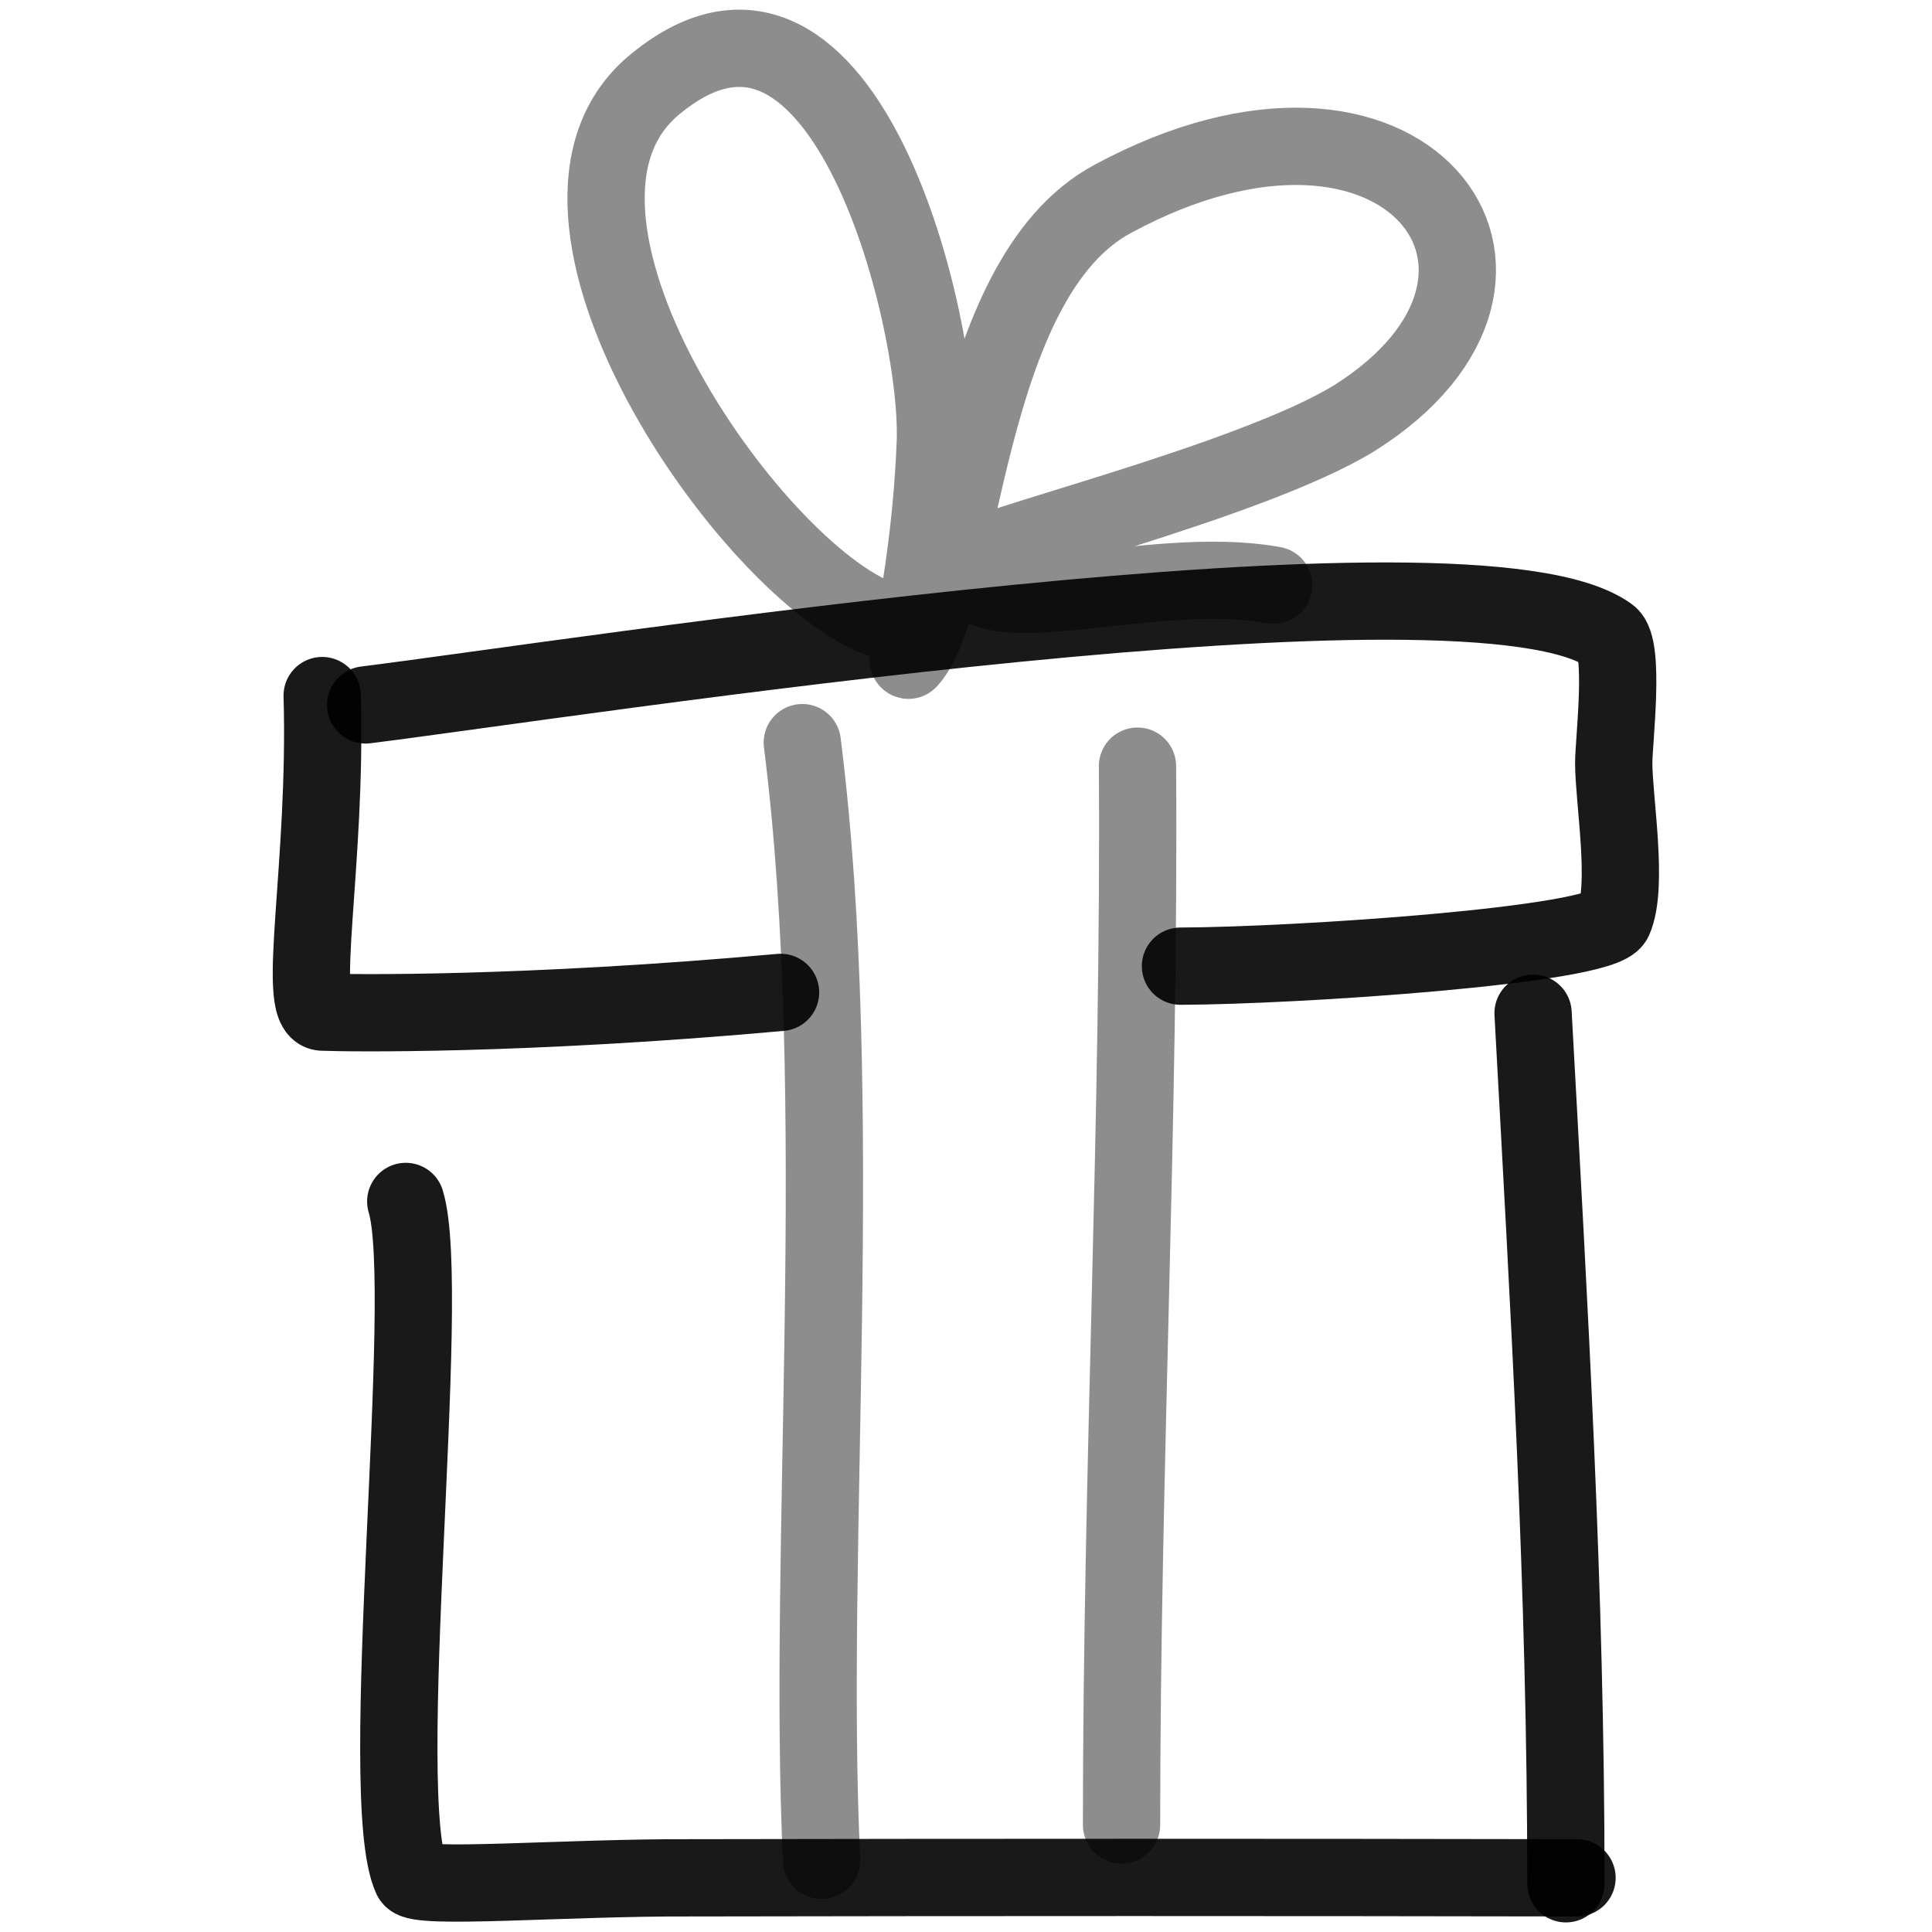
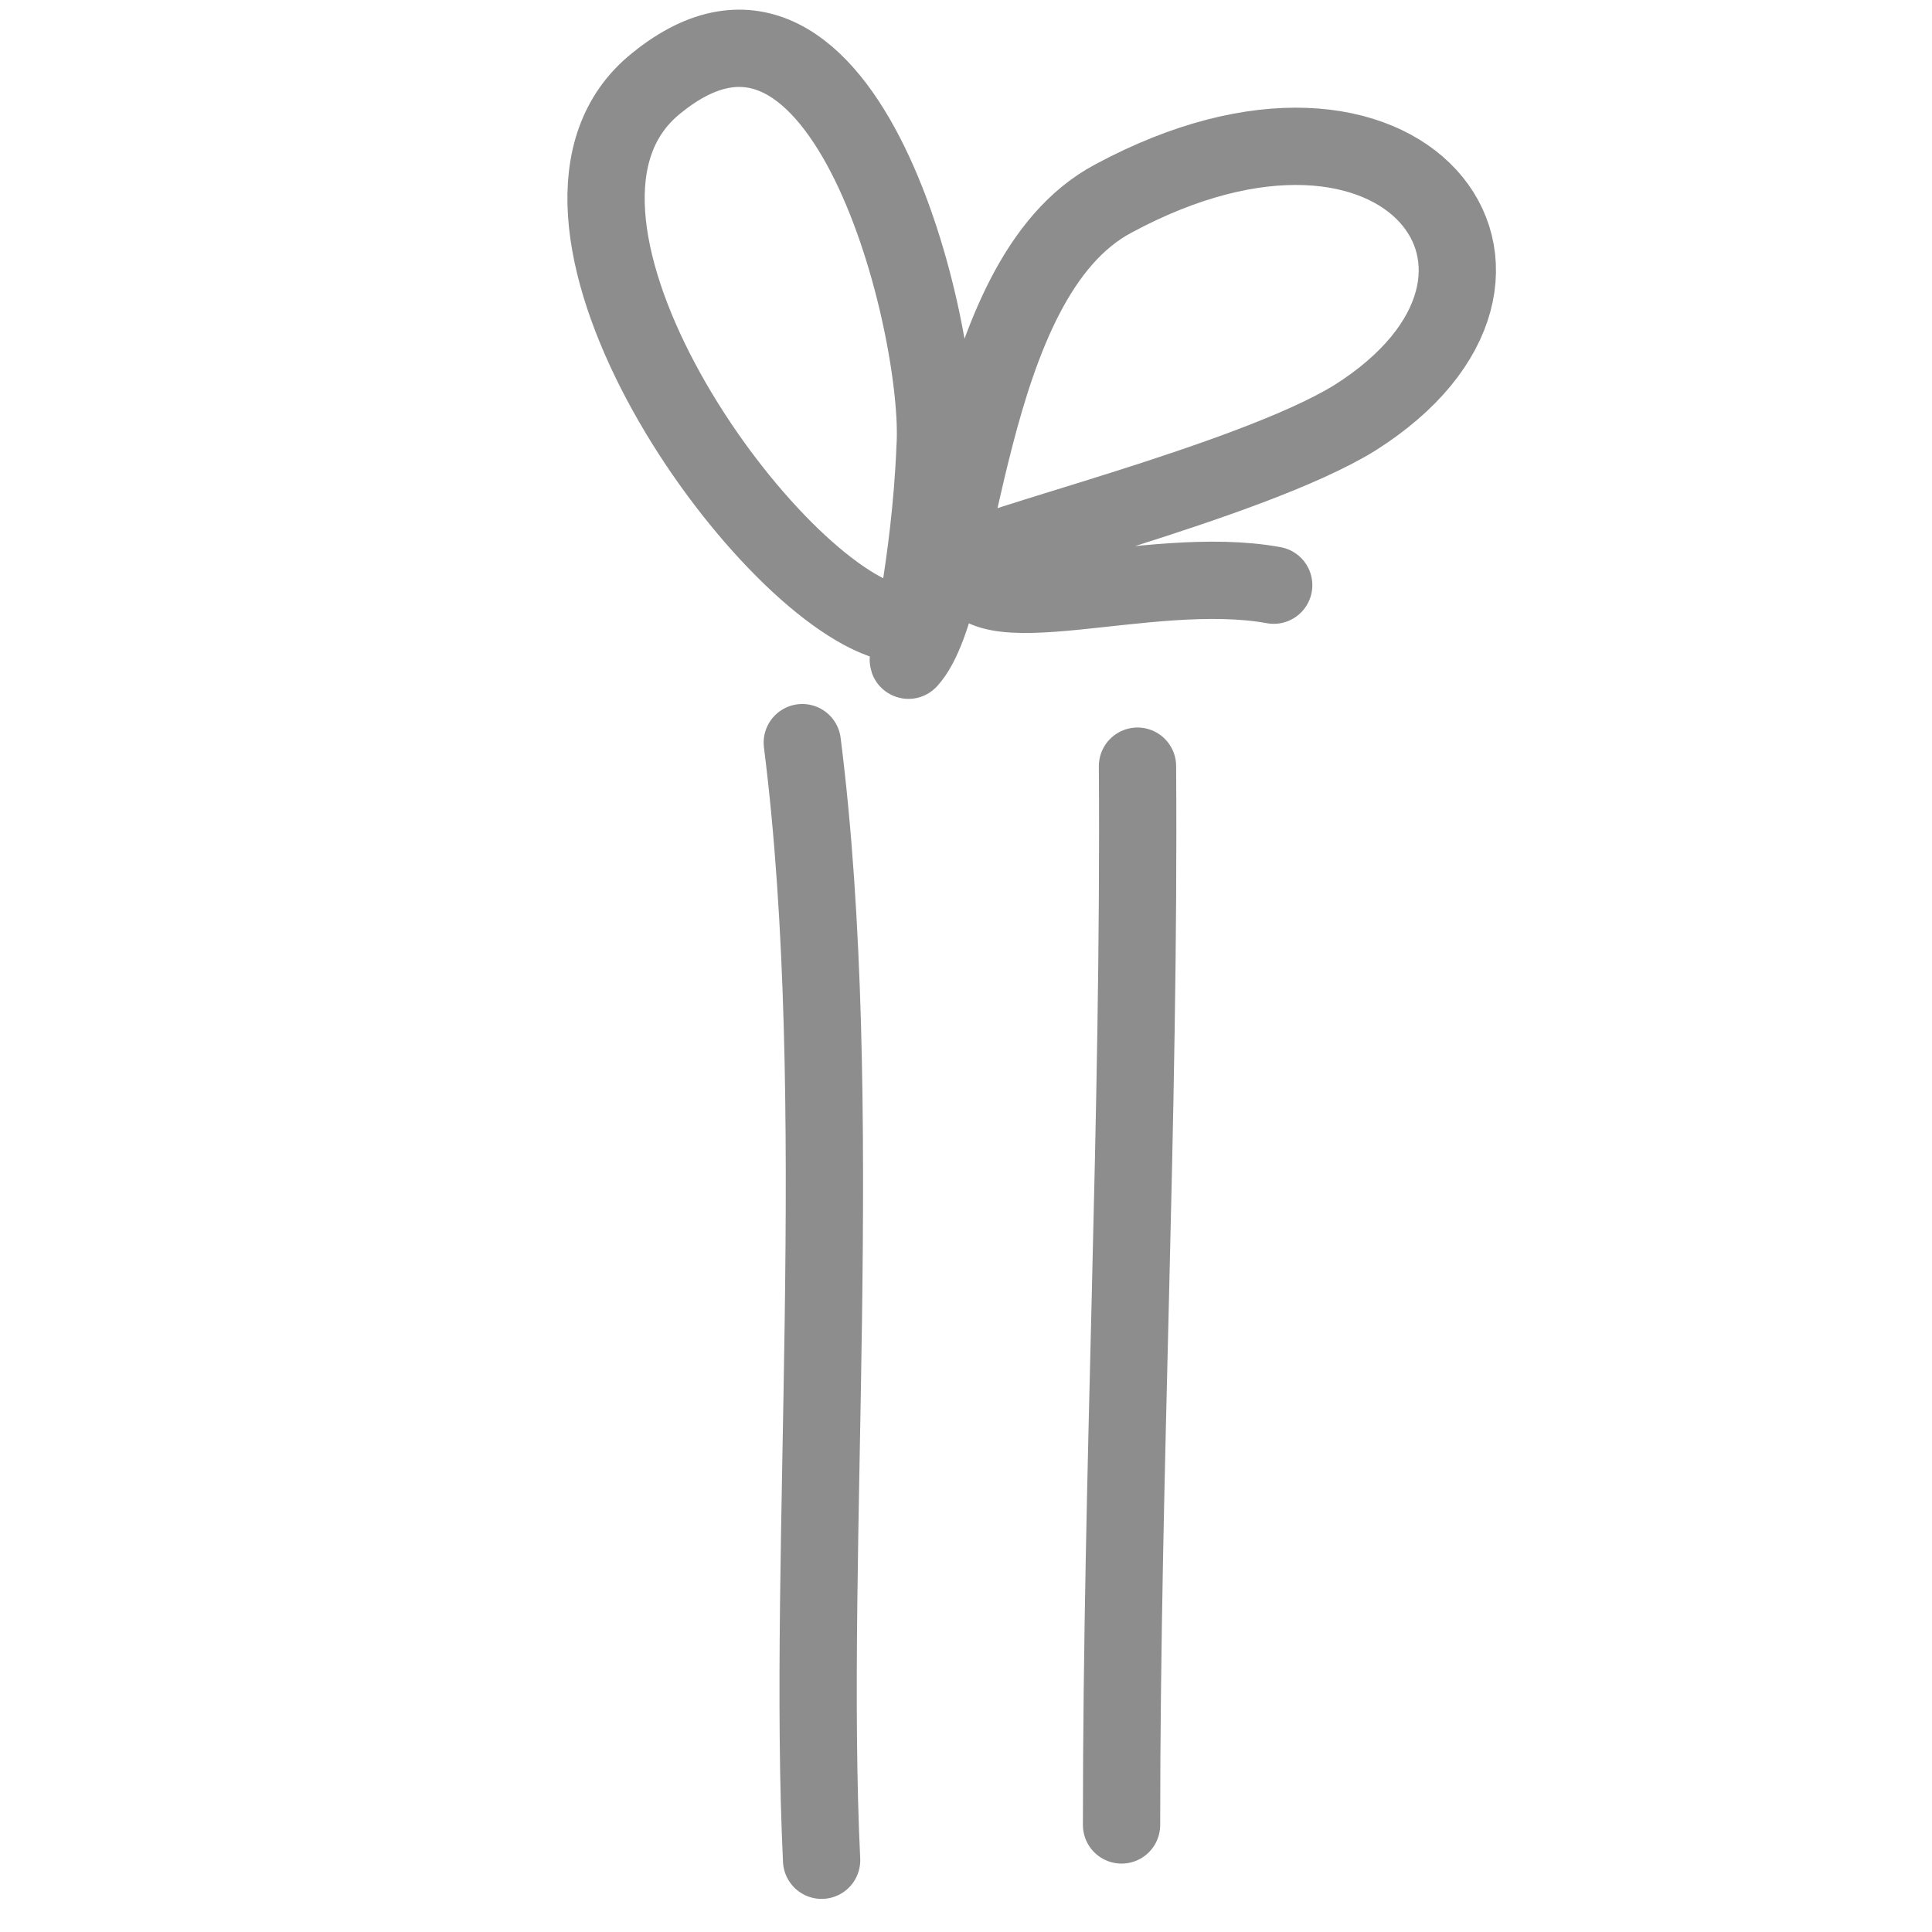
<svg xmlns="http://www.w3.org/2000/svg" version="1.1" width="100%" height="100%" id="svgWorkerArea" viewBox="0 0 400 400" style="background: white;">
  <defs id="defsdoc">
    <pattern id="patternBool" x="0" y="0" width="10" height="10" patternUnits="userSpaceOnUse" patternTransform="rotate(35)">
      <circle cx="5" cy="5" r="4" style="stroke: none;fill: #ff000070;" />
    </pattern>
  </defs>
  <g id="fileImp-213258657" class="cosito">
-     <path id="pathImp-408228377" fill="none" stroke="#000000" stroke-linecap="round" stroke-linejoin="round" stroke-opacity="0.9" stroke-width="16" class="grouped" d="M75.705 145.945C120.205 140.368 305.105 111.268 333.105 131.52 336.505 133.868 334.105 153.468 334.105 157.964 334.105 165.568 337.205 183.468 334.105 190.417 331.605 195.768 268.005 199.968 244.405 200.034" />
-     <path id="pathImp-696425441" fill="none" stroke="#000000" stroke-linecap="round" stroke-linejoin="round" stroke-opacity="0.9" stroke-width="16" class="grouped" d="M161.605 205.464C108.505 210.268 72.205 209.768 66.705 209.545 61.205 209.068 67.705 178.868 66.705 144.012" />
-     <path id="pathImp-815135006" fill="none" stroke="#000000" stroke-linecap="round" stroke-linejoin="round" stroke-opacity="0.9" stroke-width="16" class="grouped" d="M84.005 248.747C89.705 267.268 77.505 372.268 85.205 388.783 86.405 391.268 117.005 388.668 143.105 388.783 203.705 388.668 265.905 388.668 326.505 388.783" />
-     <path id="pathImp-446028478" fill="none" stroke="#000000" stroke-linecap="round" stroke-linejoin="round" stroke-opacity="0.9" stroke-width="16" class="grouped" d="M317.405 209.775C320.705 270.268 324.205 329.068 324.205 390.015" />
    <path id="pathImp-53842387" fill="none" opacity="0.499" stroke="#000000" stroke-linecap="round" stroke-linejoin="round" stroke-opacity="0.9" stroke-width="16" class="grouped" d="M166.105 153.756C175.505 228.068 167.005 320.768 170.105 385.145" />
    <path id="pathImp-637545807" fill="none" opacity="0.499" stroke="#000000" stroke-linecap="round" stroke-linejoin="round" stroke-opacity="0.9" stroke-width="16" class="grouped" d="M235.505 158.626C236.005 231.568 232.205 304.468 232.205 377.837" />
    <path id="pathImp-866924220" fill="none" opacity="0.499" stroke="#000000" stroke-linecap="round" stroke-linejoin="round" stroke-opacity="0.9" stroke-width="16" class="grouped" d="M182.605 128.323C155.405 118.568 103.205 43.368 135.905 17.212 175.205-14.732 195.105 68.368 193.605 92.481 192.605 117.368 187.505 137.268 188.105 136.687 199.605 124.068 199.105 57.768 230.505 41.107 290.905 8.568 327.105 57.068 280.505 86.507 258.905 99.868 200.405 113.868 200.405 116.377 200.405 130.968 237.605 116.368 263.705 121.156" />
  </g>
</svg>